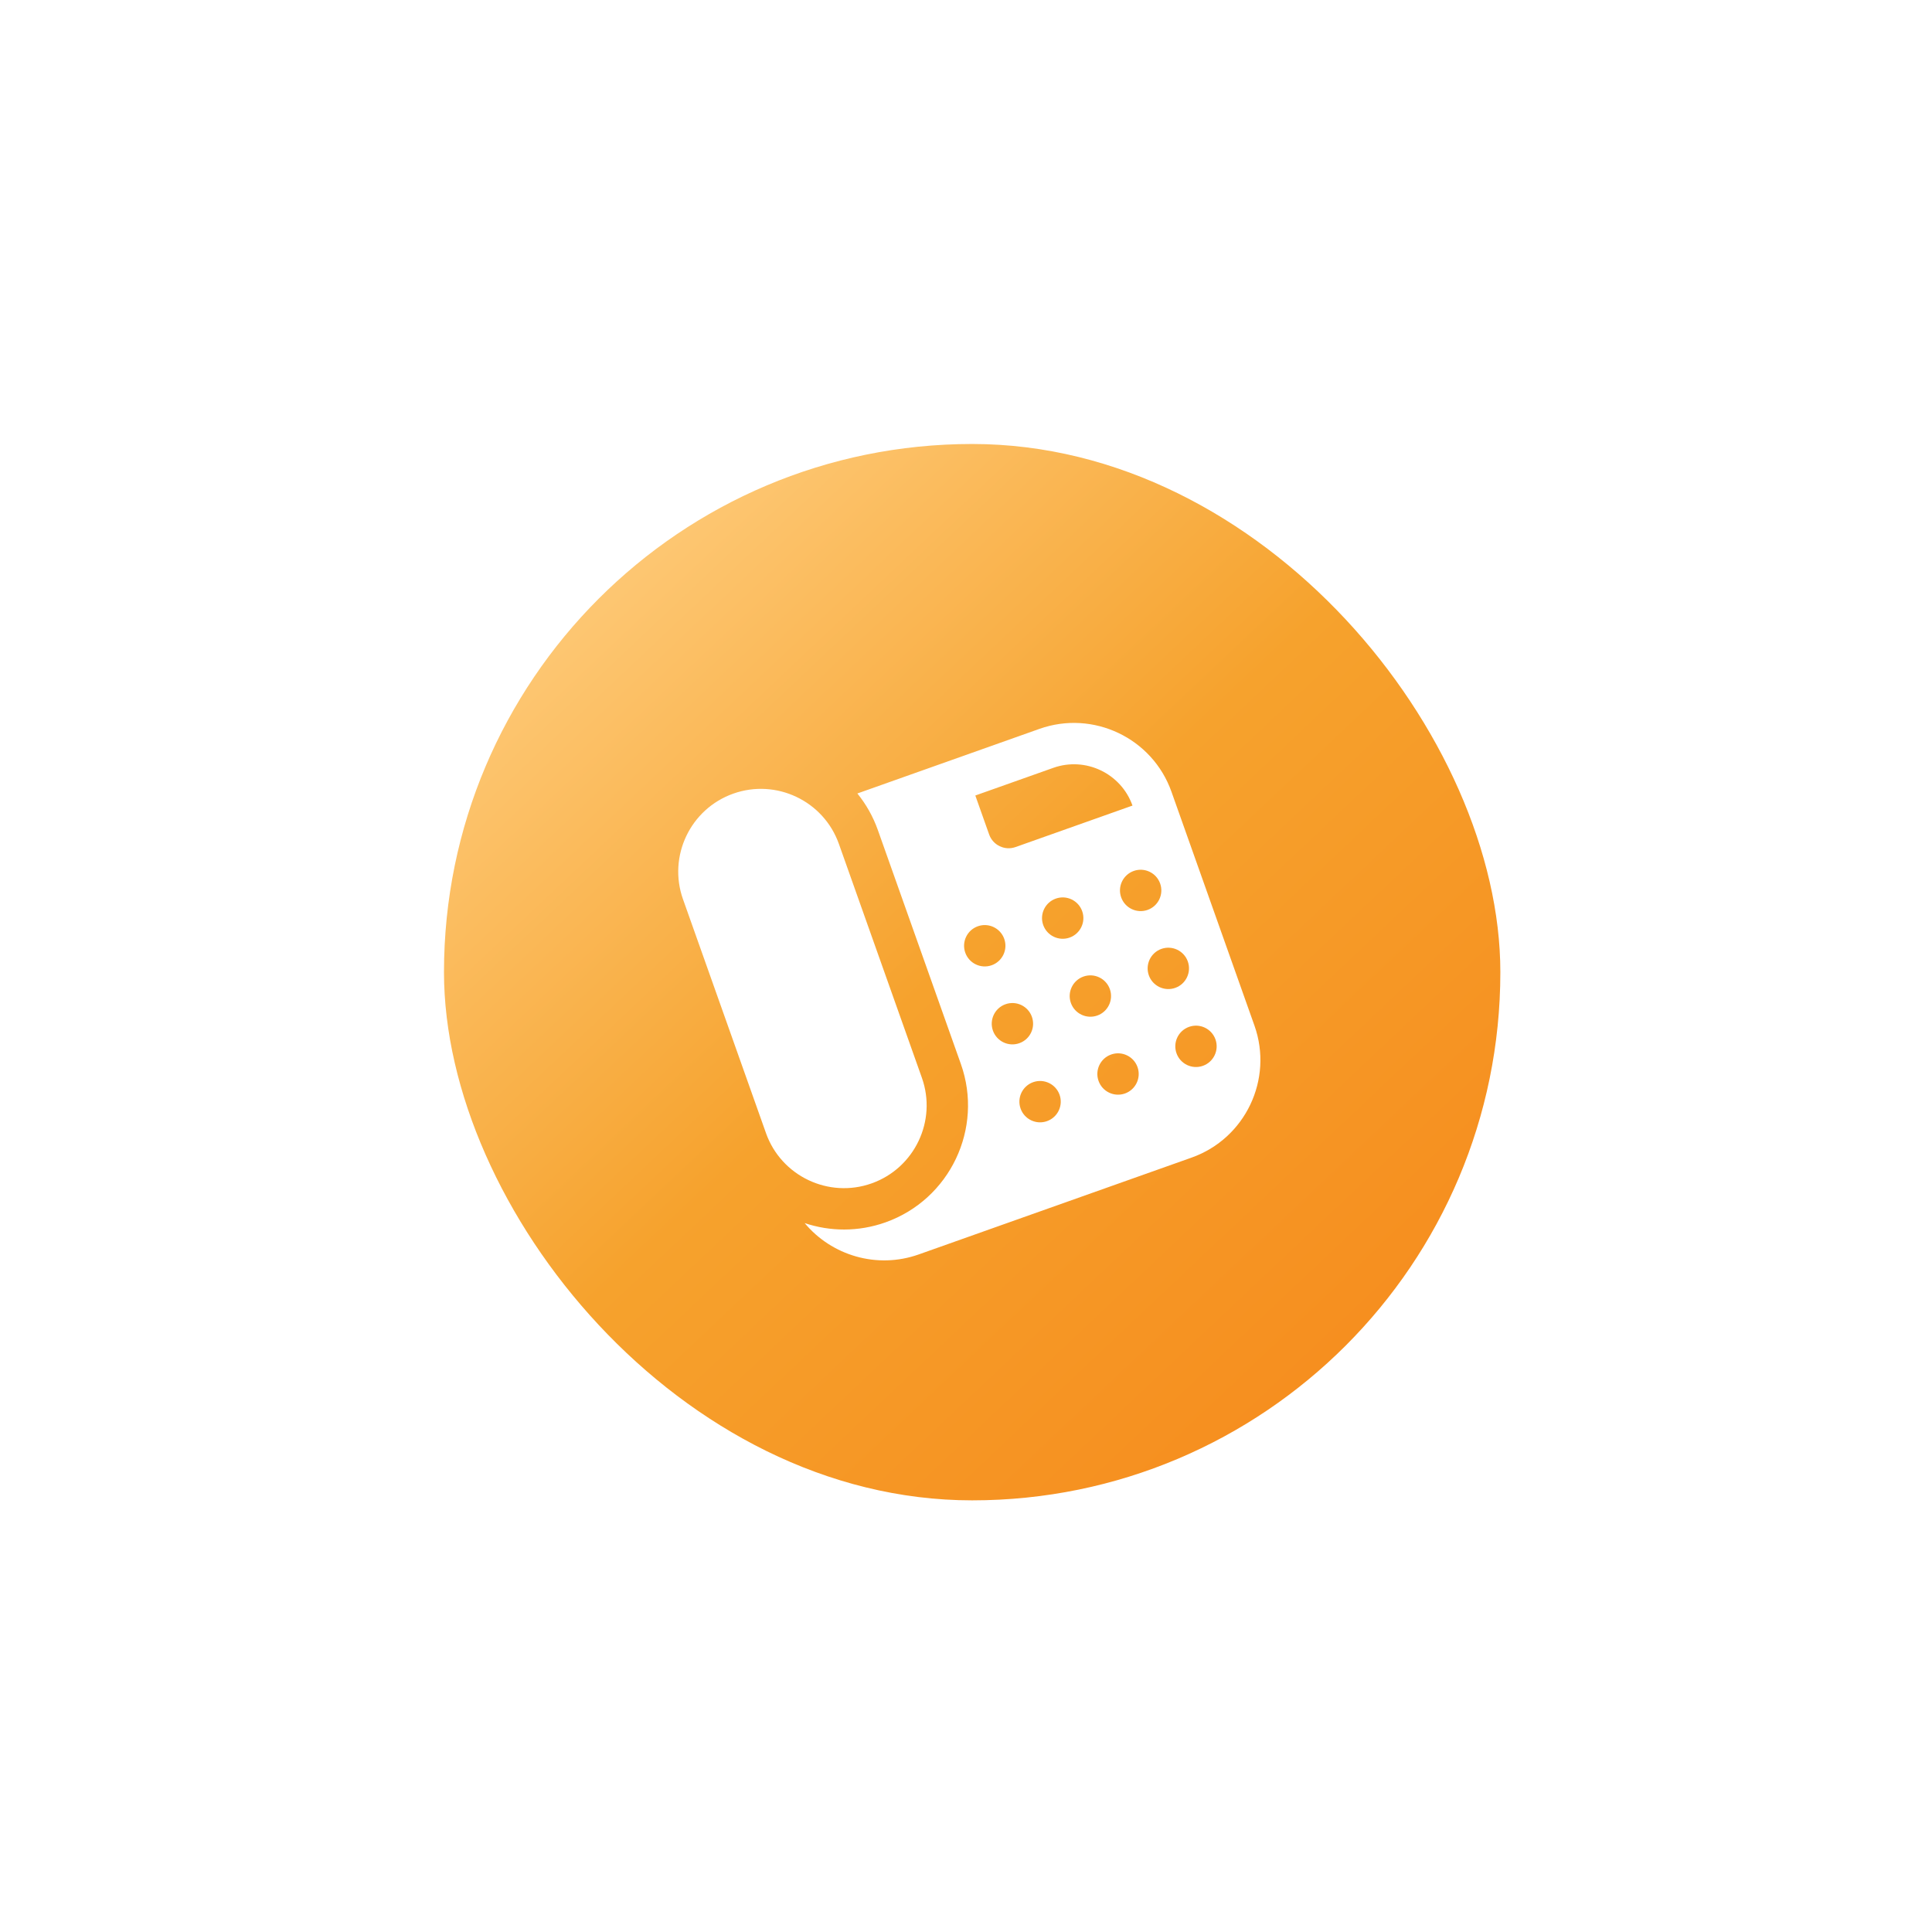
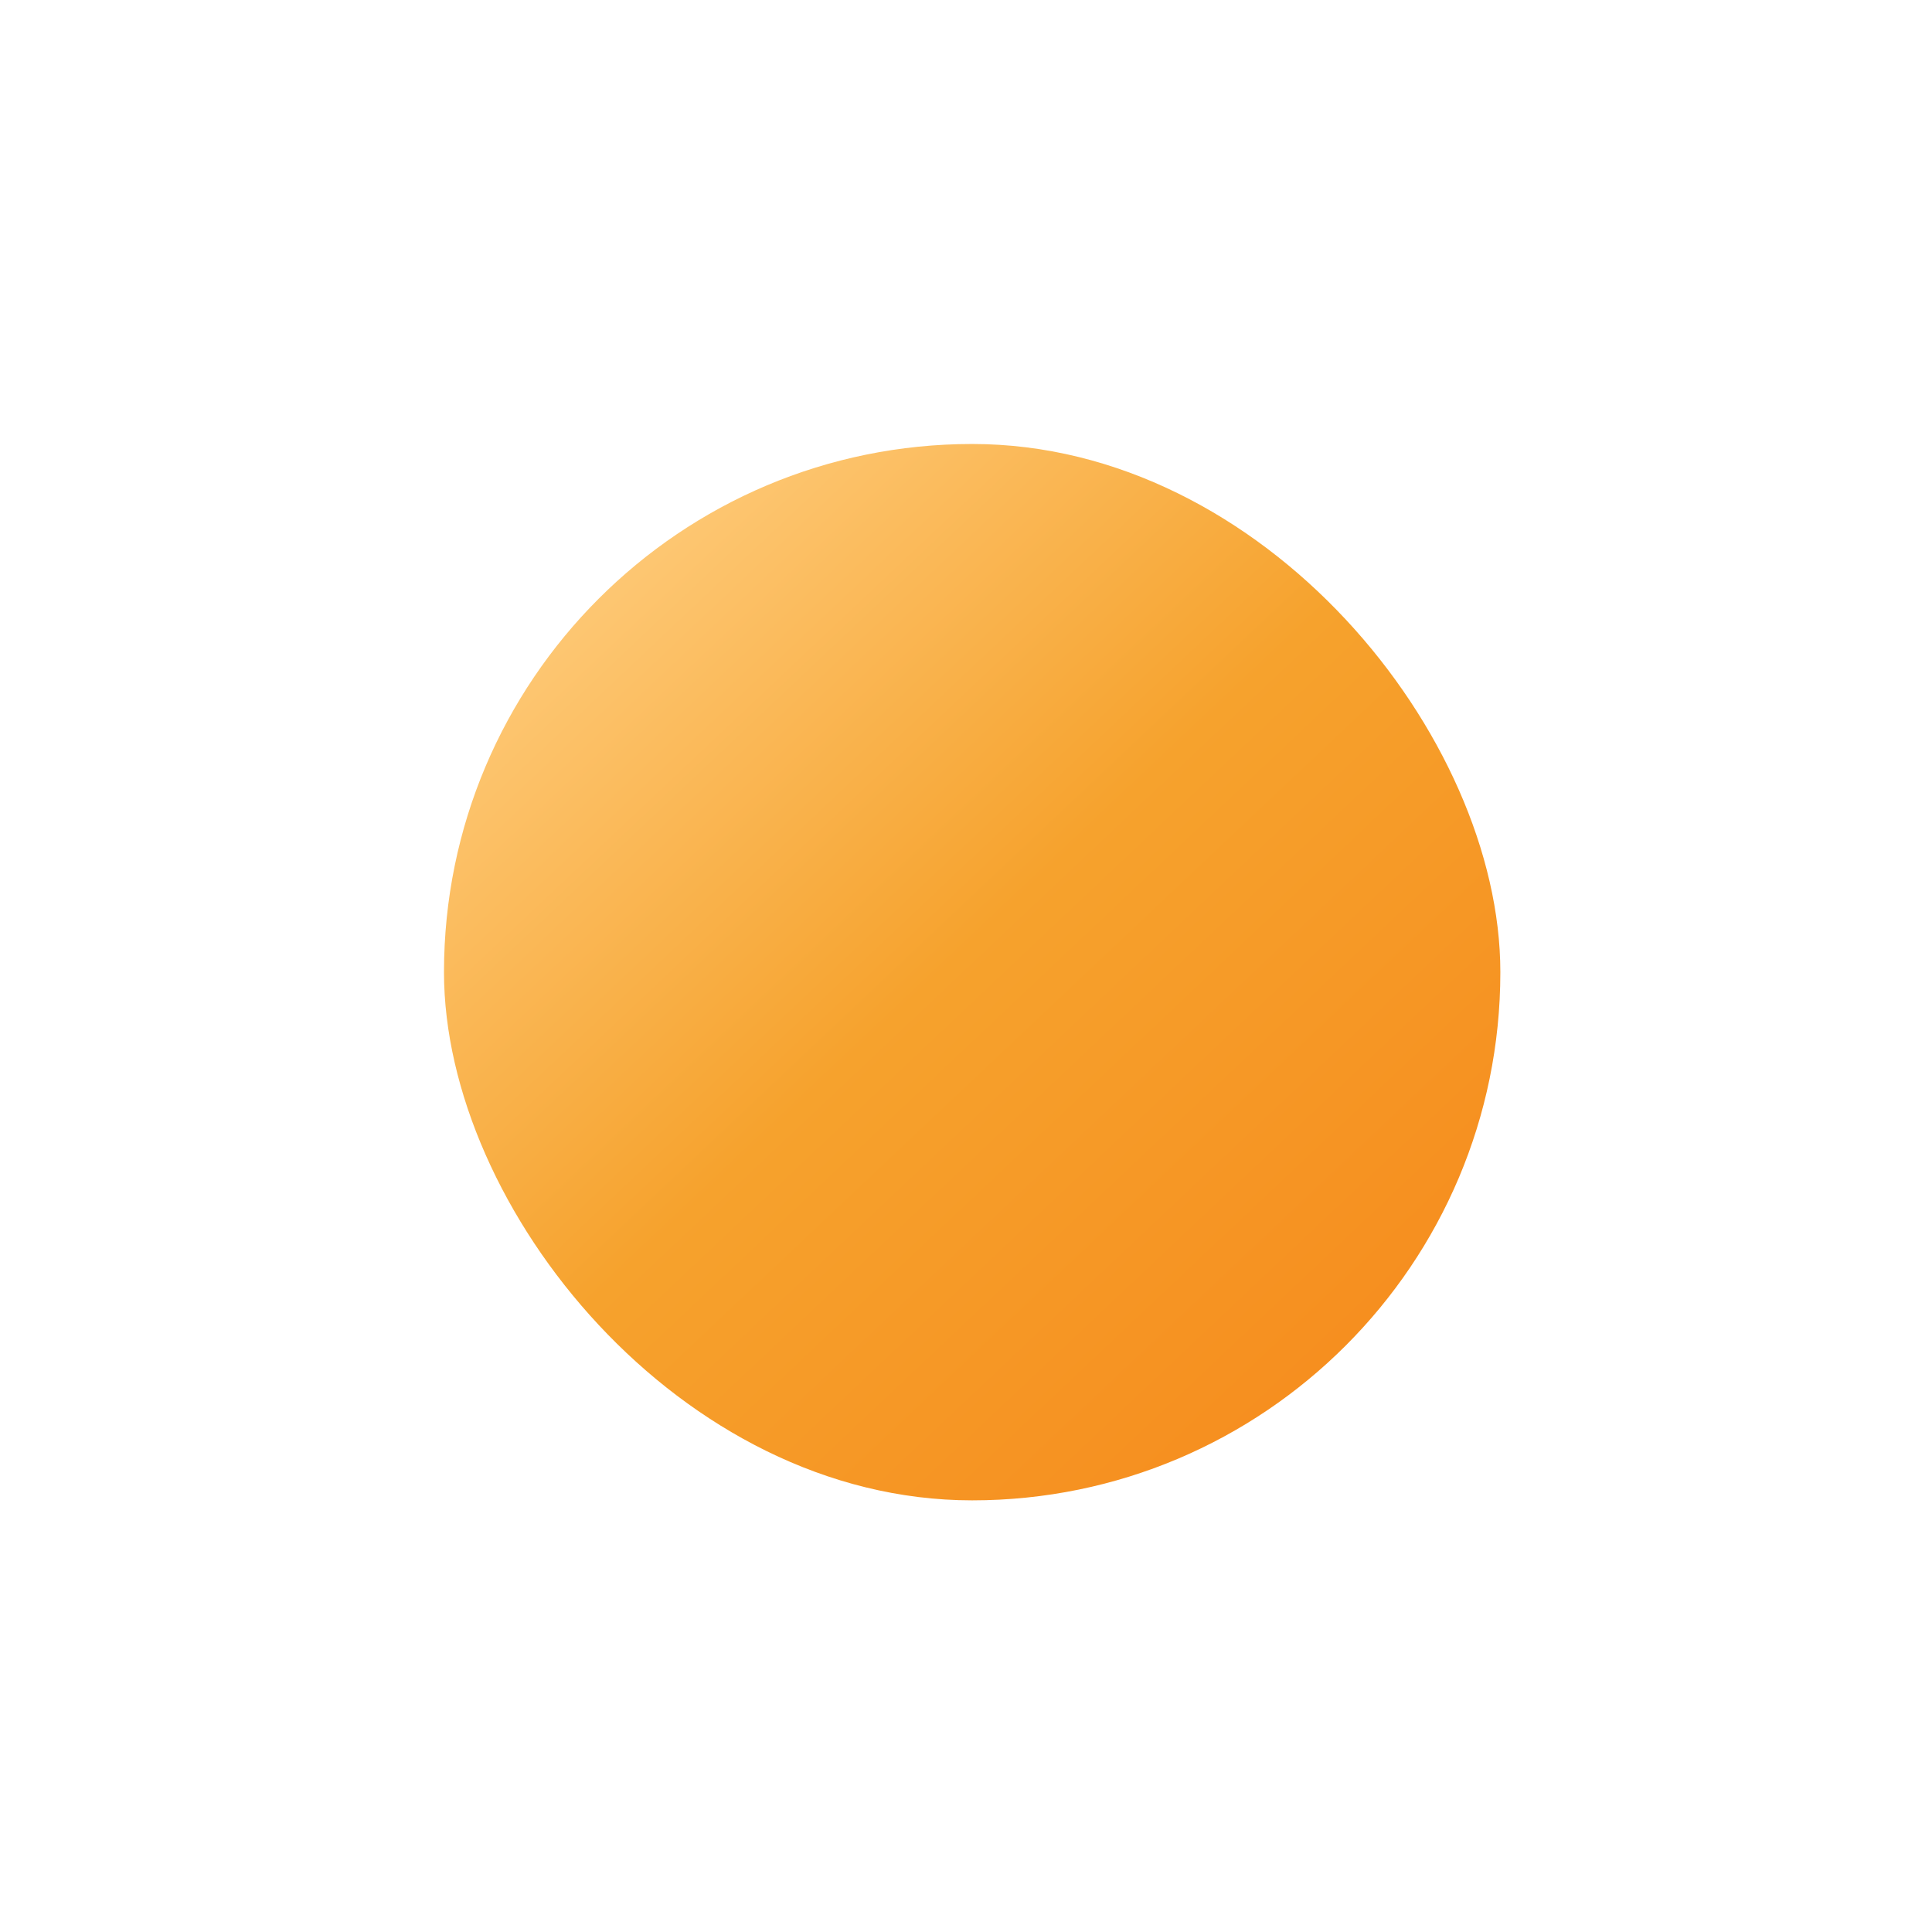
<svg xmlns="http://www.w3.org/2000/svg" width="109" height="109" viewBox="0 0 109 109" fill="none">
  <g filter="url(#filter0_d_6447_3185)">
    <rect x="25.049" y="25.049" width="59.598" height="59.598" rx="29.799" fill="url(#paint0_linear_6447_3185)" />
    <g clip-path="url(#clip0_6447_3185)">
      <path d="M49.174 66.765C46.749 67.626 44.076 66.353 43.215 63.928L38.533 50.734C37.673 48.308 38.945 45.636 41.371 44.775C43.796 43.914 46.468 45.187 47.329 47.612L52.011 60.806C52.872 63.232 51.6 65.904 49.174 66.765ZM58.643 41.122L48.371 44.767C48.859 45.369 49.255 46.061 49.528 46.832L54.21 60.026C55.502 63.664 53.593 67.673 49.955 68.964C48.424 69.507 46.829 69.484 45.397 69.004C46.916 70.828 49.469 71.612 51.834 70.773L67.227 65.31C70.258 64.235 71.849 60.893 70.774 57.862L66.092 44.668C65.016 41.637 61.675 40.046 58.643 41.122ZM59.069 63.253C58.463 63.469 57.795 63.151 57.58 62.544C57.364 61.937 57.682 61.27 58.289 61.054C58.896 60.839 59.563 61.157 59.779 61.764C59.994 62.371 59.676 63.038 59.069 63.253ZM57.509 58.855C56.902 59.071 56.234 58.753 56.019 58.146C55.804 57.539 56.122 56.872 56.728 56.657C57.335 56.441 58.003 56.759 58.218 57.366C58.434 57.973 58.116 58.64 57.509 58.855ZM55.948 54.458C55.341 54.673 54.674 54.355 54.459 53.748C54.243 53.141 54.561 52.474 55.168 52.258C55.775 52.043 56.442 52.361 56.657 52.968C56.873 53.575 56.555 54.242 55.948 54.458ZM63.468 61.693C62.861 61.908 62.193 61.59 61.978 60.983C61.762 60.377 62.08 59.709 62.687 59.494C63.294 59.278 63.961 59.596 64.177 60.203C64.392 60.81 64.074 61.477 63.468 61.693ZM61.907 57.295C61.3 57.51 60.633 57.192 60.417 56.585C60.202 55.978 60.52 55.311 61.126 55.096C61.733 54.88 62.401 55.198 62.616 55.805C62.831 56.412 62.514 57.079 61.907 57.295ZM60.346 52.897C59.739 53.112 59.072 52.794 58.856 52.188C58.641 51.581 58.959 50.913 59.566 50.698C60.173 50.482 60.84 50.8 61.055 51.407C61.271 52.014 60.953 52.681 60.346 52.897ZM67.865 60.132C67.258 60.347 66.591 60.03 66.376 59.423C66.16 58.816 66.478 58.148 67.085 57.933C67.692 57.718 68.359 58.035 68.575 58.642C68.79 59.249 68.472 59.917 67.865 60.132ZM66.305 55.734C65.698 55.949 65.03 55.632 64.815 55.025C64.6 54.418 64.918 53.75 65.524 53.535C66.131 53.32 66.799 53.638 67.014 54.244C67.229 54.851 66.912 55.519 66.305 55.734ZM64.744 51.336C64.137 51.551 63.47 51.234 63.254 50.627C63.039 50.02 63.357 49.352 63.964 49.137C64.571 48.922 65.238 49.239 65.453 49.846C65.669 50.453 65.351 51.121 64.744 51.336ZM57.296 47.789C56.689 48.005 56.021 47.687 55.806 47.08L55.026 44.881L59.424 43.321C61.242 42.675 63.247 43.63 63.893 45.449L57.296 47.789Z" fill="white" />
    </g>
  </g>
  <defs>
    <filter id="filter0_d_6447_3185" x="0.723" y="0.723" width="108.249" height="108.249" filterUnits="userSpaceOnUse" color-interpolation-filters="sRGB">
      <feFlood flood-opacity="0" result="BackgroundImageFix" />
      <feColorMatrix in="SourceAlpha" type="matrix" values="0 0 0 0 0 0 0 0 0 0 0 0 0 0 0 0 0 0 127 0" result="hardAlpha" />
      <feOffset />
      <feGaussianBlur stdDeviation="12.163" />
      <feComposite in2="hardAlpha" operator="out" />
      <feColorMatrix type="matrix" values="0 0 0 0 0.922 0 0 0 0 0.706 0 0 0 0 0.243 0 0 0 1 0" />
      <feBlend mode="normal" in2="BackgroundImageFix" result="effect1_dropShadow_6447_3185" />
      <feBlend mode="normal" in="SourceGraphic" in2="effect1_dropShadow_6447_3185" result="shape" />
    </filter>
    <linearGradient id="paint0_linear_6447_3185" x1="27.86" y1="29.266" x2="80.158" y2="84.656" gradientUnits="userSpaceOnUse">
      <stop stop-color="#FFD084" />
      <stop offset="0.472" stop-color="#F6A22D" />
      <stop offset="1" stop-color="#F6891B" />
    </linearGradient>
    <clipPath id="clip0_6447_3185">
-       <rect width="28" height="28" fill="white" transform="translate(36.973 46.336) rotate(-19.538)" />
-     </clipPath>
+       </clipPath>
  </defs>
</svg>